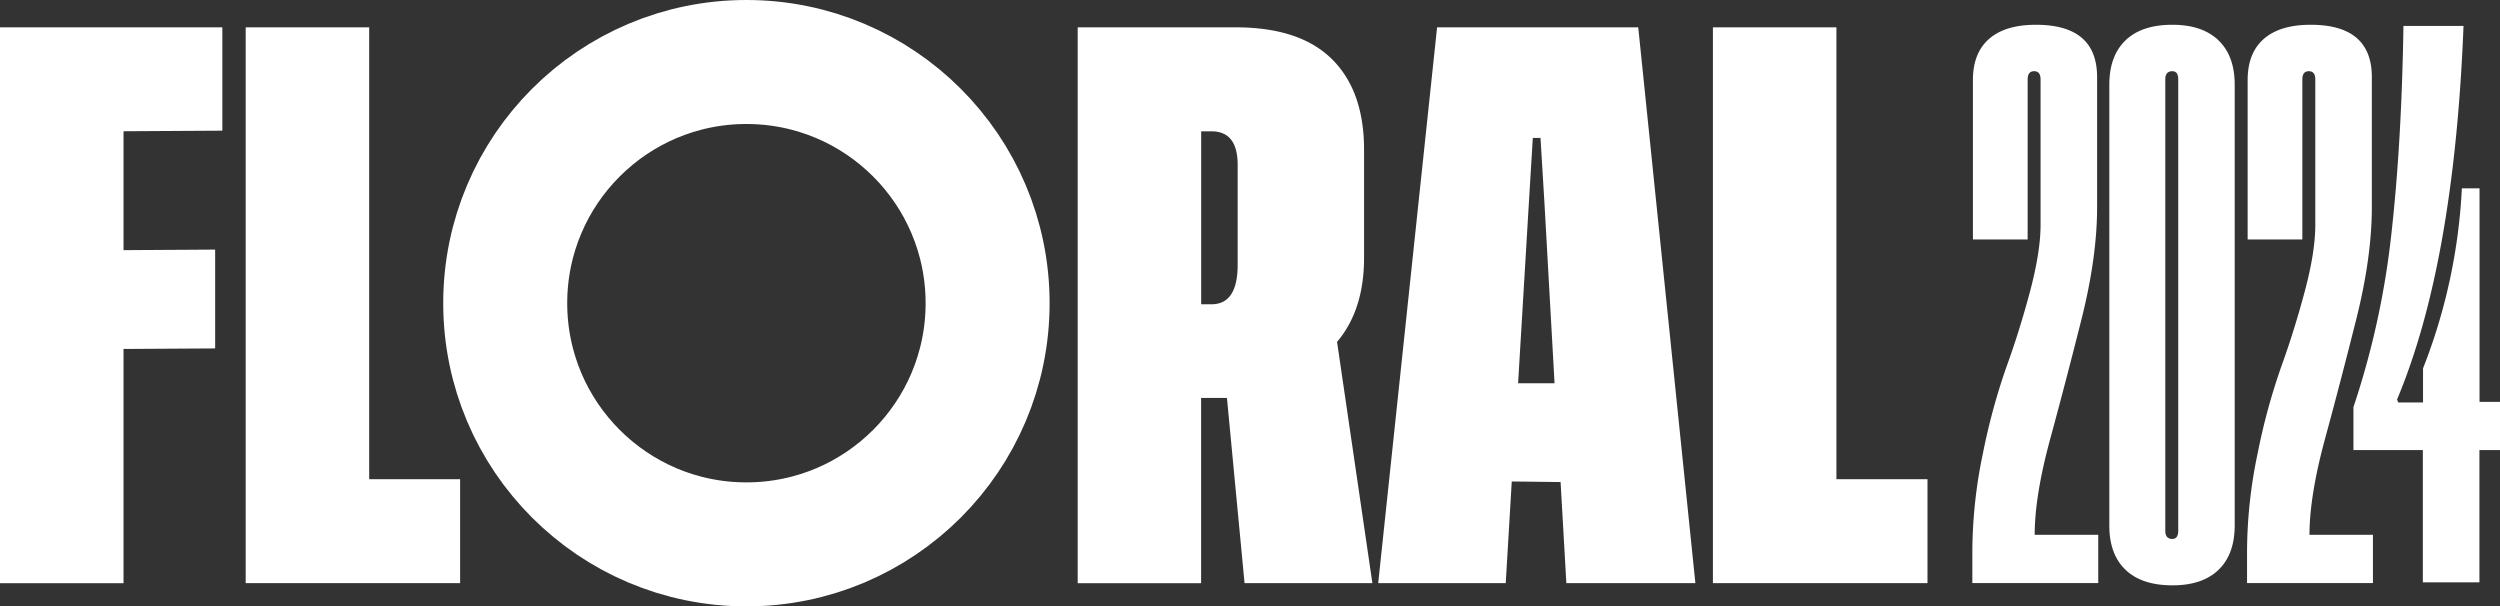
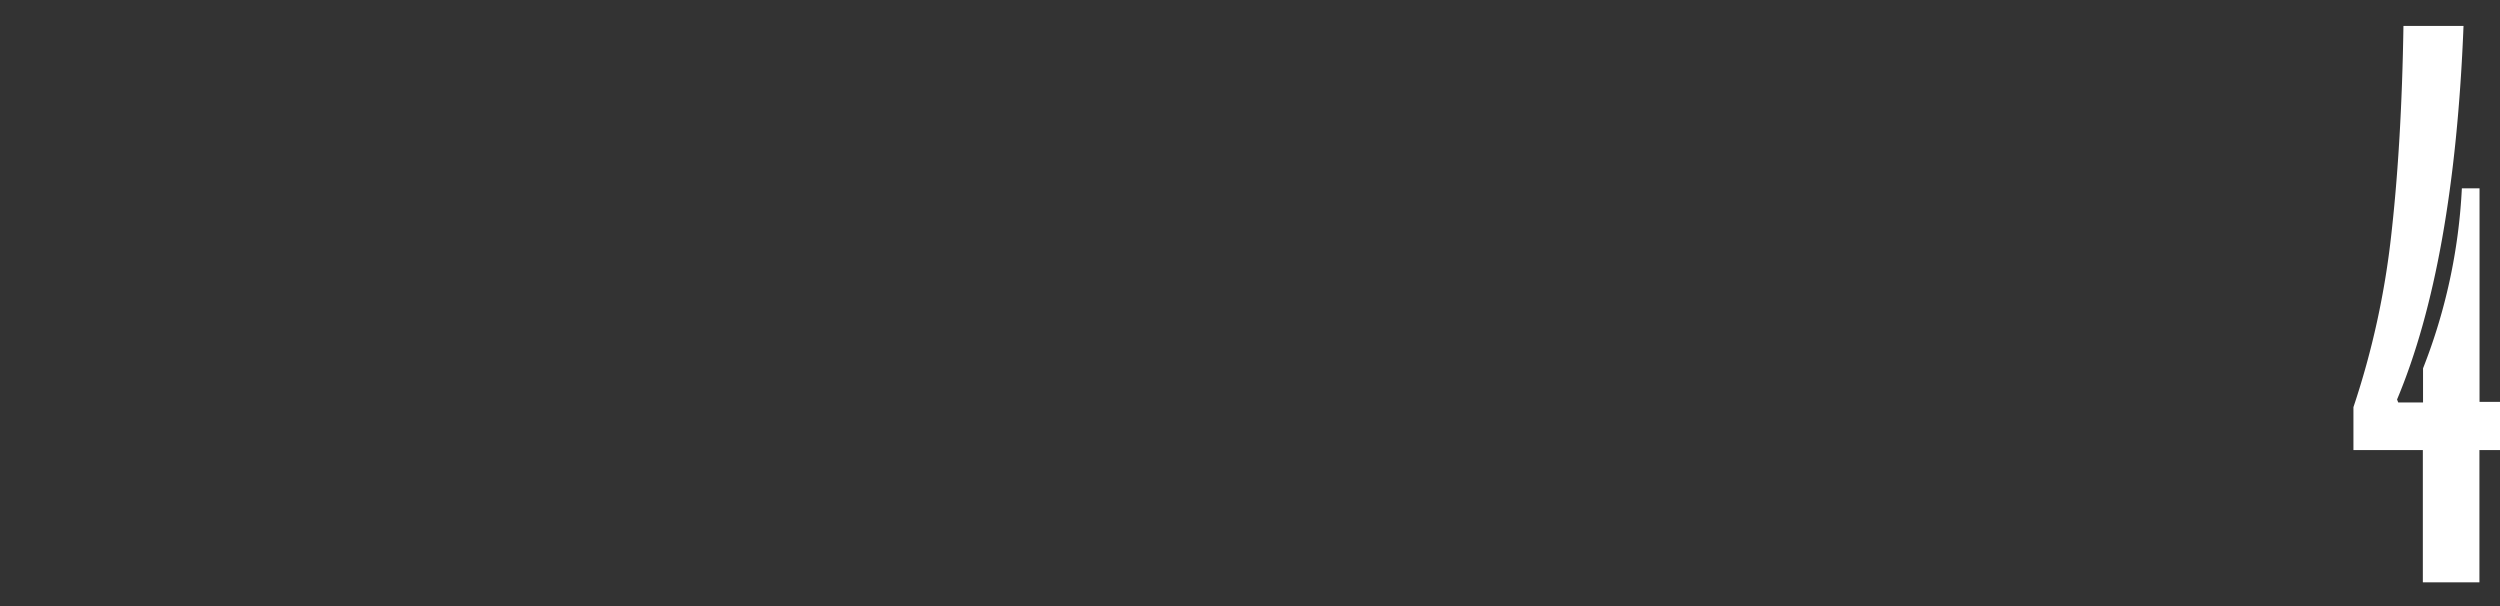
<svg xmlns="http://www.w3.org/2000/svg" id="Capa_1" data-name="Capa 1" viewBox="0 0 907.27 220.06">
  <rect x="0" y="0" width="907.27" height="220.06" fill="#333333" stroke="none" />
  <defs>
    <style>.cls-1{fill:#fff}</style>
  </defs>
-   <path class="cls-1" d="m295.42 321-35.86.21v43.15l33.25-.2v35.86l-33.25.2v85h-44.83V283.5h80.69ZM348.71 447.48h33v37.73h-77.82V283.5h44.82ZM712.78 485.21h-46.39L660 418h-9.38v67.23h-44.79V283.5h57.33q23.25 0 34.92 11.52t11.68 32.89v39.19q0 19-9.8 30.55ZM650.65 384h3.75q9.39 0 9.49-14.07v-36.5q0-12.19-9.49-12.19h-3.75ZM783.17 485.21l-2.09-36.69-17.72-.21-2.19 36.9h-46.28l21.37-201.71h73L830 485.21Zm-17.51-72.55h13.23l-3.64-64.94-1.46-24.08H771l-1.46 24.08ZM881.18 447.48h33.05v37.73h-77.87V283.5h44.82ZM976.2 467.66v17.51h-45.69v-11.32a175.65 175.65 0 0 1 3.84-35.76 231.35 231.35 0 0 1 8.54-31.38q4.7-12.91 8.54-27.32t3.84-24.24v-52.73c0-2-.78-3-2.34-3s-2.35 1-2.35 3v58.07h-19.86v-57.85q0-9.83 5.87-14.95t17-5.12q22.2 0 22.2 19v47.18q0 18.15-5.66 40.67t-11.33 43.34q-5.67 20.81-5.66 34.9ZM1003.09 282.57q10.89 0 16.76 5.66t5.87 16.11v159.91q0 10.46-5.87 16.12t-16.76 5.63q-11.1 0-17-5.65t-5.87-16.12V304.34q0-10.45 5.87-16.11t17-5.66Zm2.14 183.6V302.42c0-2-.72-3-2.14-3-1.7 0-2.56 1-2.56 3v163.75c0 2 .86 3 2.56 3 1.42-.01 2.14-1.01 2.14-3ZM1075.89 467.66v17.51h-45.69v-11.32a175 175 0 0 1 3.85-35.76 229.9 229.9 0 0 1 8.54-31.38q4.68-12.91 8.54-27.32t3.84-24.24v-52.73c0-2-.79-3-2.35-3s-2.35 1-2.35 3v58.07h-19.85v-57.85q0-9.83 5.87-14.95t17-5.12q22.2 0 22.2 19v47.18q0 18.15-5.65 40.67t-11.32 43.34q-5.65 20.81-5.66 34.9Z" transform="translate(-214.73 -273.58)" />
  <path class="cls-1" d="M1108.76 283q-3.4 86.25-24.12 135.56l.43 1.07h9v-12.38a205.69 205.69 0 0 0 14.09-65.33h6.41v77.49h7.43v17.51h-7.47v48H1094v-48h-25.19v-15.58a300.68 300.68 0 0 0 13.77-62.88q3.73-33.19 4.38-75.46Z" transform="translate(-214.73 -273.58)" />
-   <circle cx="270.88" cy="110.03" r="87.53" style="fill:none;stroke:#fff;stroke-miterlimit:10;stroke-width:45px" />
</svg>